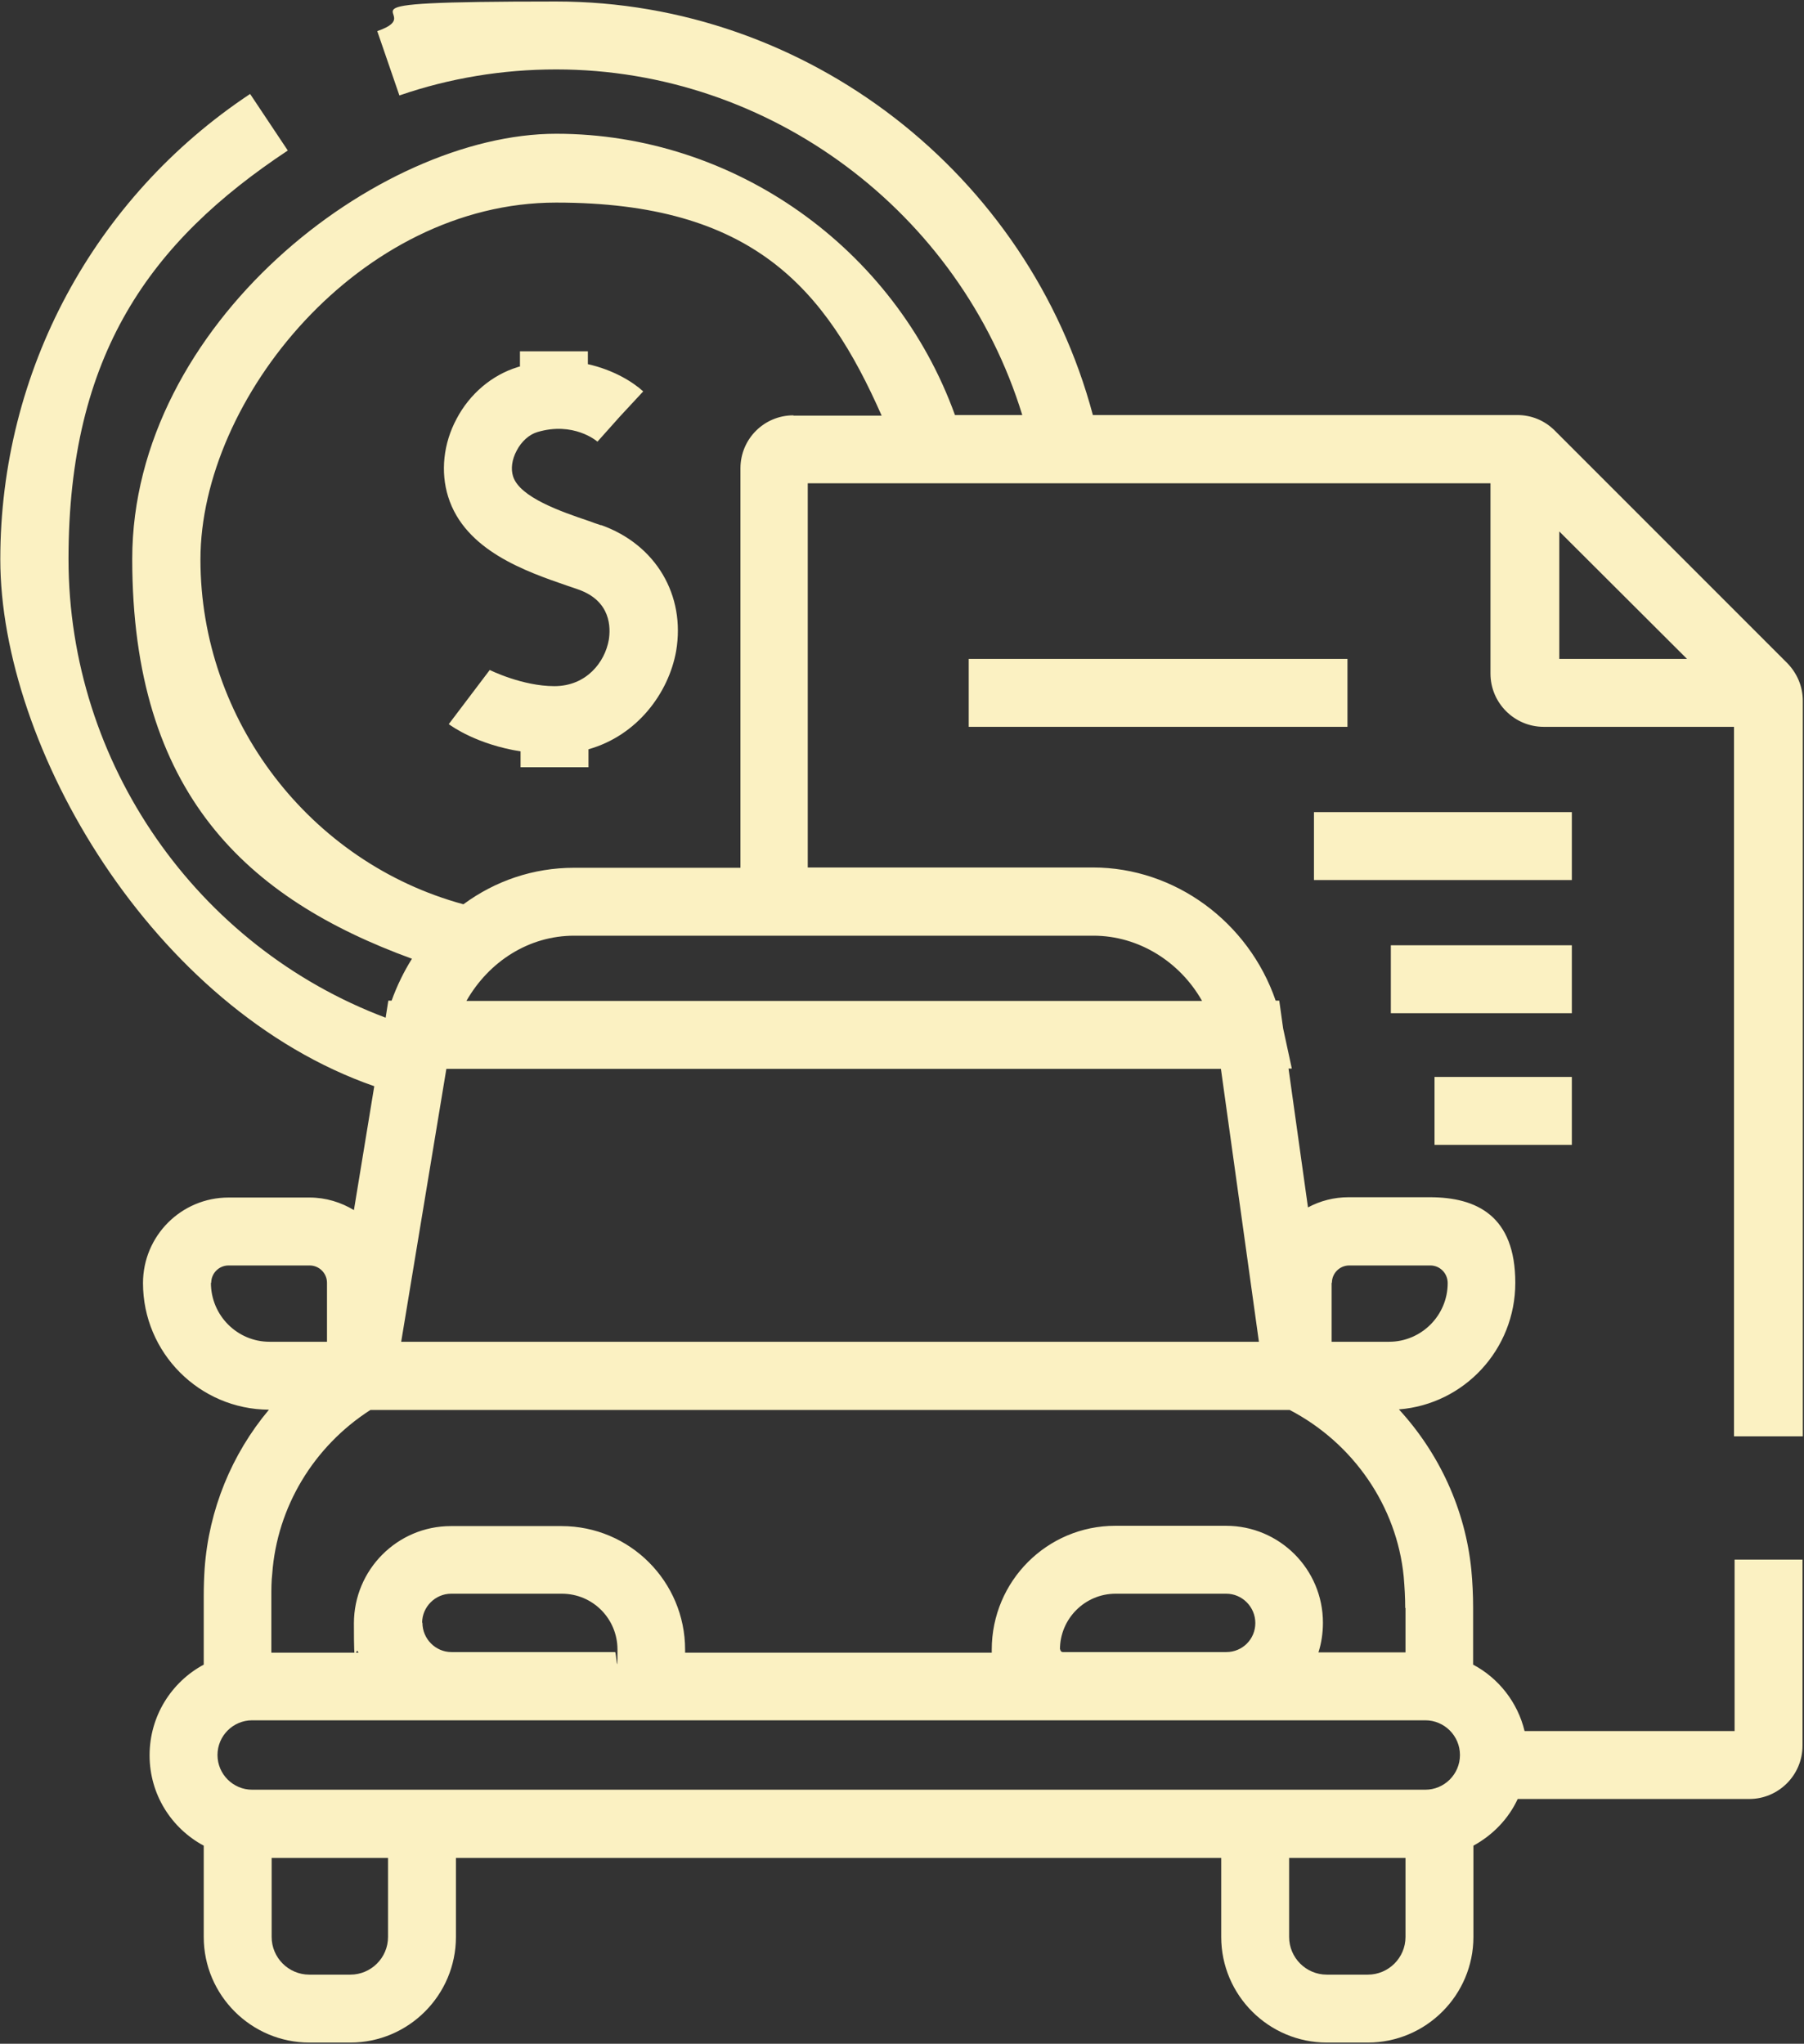
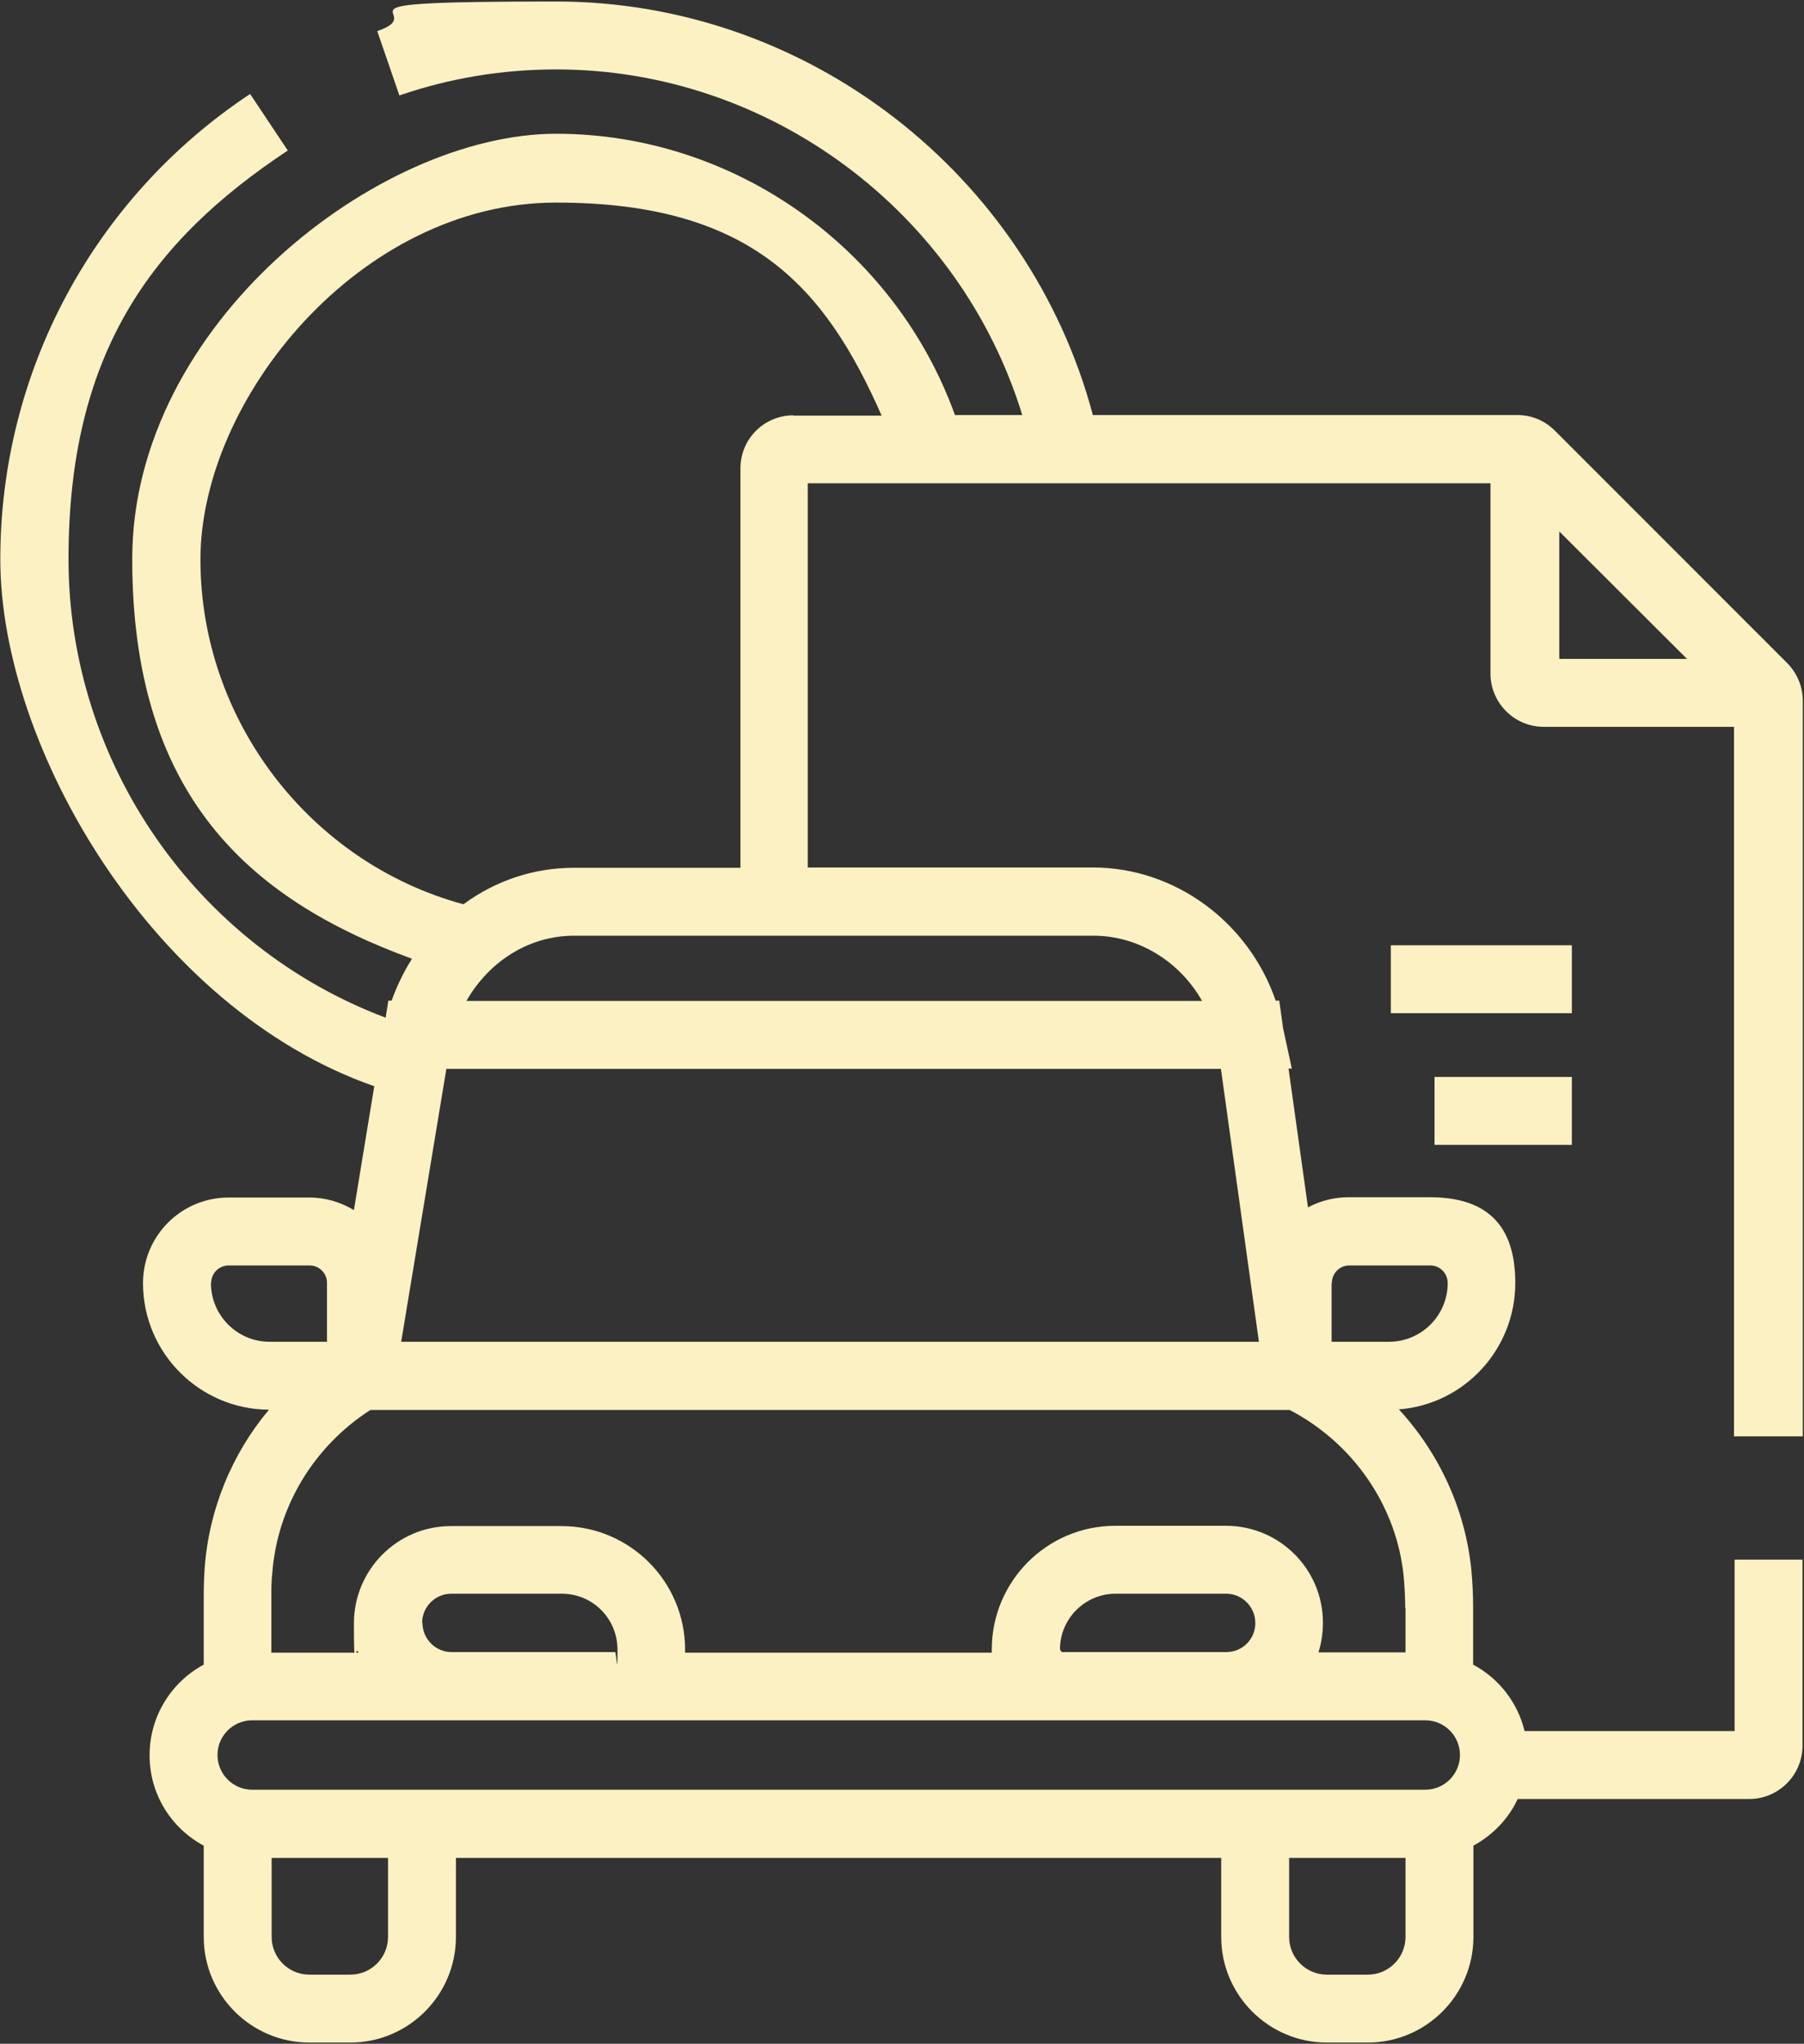
<svg xmlns="http://www.w3.org/2000/svg" width="603" height="683" viewBox="0 0 603 683" fill="none">
  <rect x="0" y="0" width="603" height="683" fill="#333333" stroke="none" />
-   <path d="M200.8 175.5C199.5 175.1 198.2 174.6 196.8 174.1C187.6 171 173.7 166.2 171.5 159.2C170.7 156.7 171.1 153.6 172.7 150.6C174.3 147.5 176.9 145.2 179.6 144.4C191.6 140.8 199.4 147.3 199.7 147.6L207.2 139.2L215 130.8C211.5 127.6 205 123.6 196.5 121.7V117.4H173.8V122.5C173.5 122.5 173.3 122.6 173 122.7C164.5 125.3 157 131.6 152.6 140C148.2 148.2 147.2 157.7 149.8 166C155.4 184 175.9 191 189.5 195.7C190.8 196.1 192.1 196.6 193.3 197C204.4 200.9 204.1 210 203.5 213.8C202.2 221.3 196 229.3 185.3 229.3C174.6 229.3 163.9 224 163.7 223.9L150 242C151.1 242.8 159.5 248.8 174 251.1V256.4H196.7V250.4C213 245.8 223.5 231.6 226 217.6C229.2 198.9 219.2 182 201 175.5H200.8Z" fill="#FBF1C2" />
  <path d="M602.6 480V234.2C602.6 229.4 600.7 225 597.4 221.6L597.1 221.3L551.7 175.9L519.7 143.9C516.3 140.5 511.9 138.7 507.1 138.7H365.3C343.8 58.1 269.8 0.5 185.9 0.5C102 0.5 145.3 3.8 126.1 10.4L133.5 31.9C150.3 26.1 168 23.2 185.9 23.2C257.5 23.2 320.9 71 341.7 138.7H319.2C299.1 83 245.5 44.7 185.9 44.7C126.3 44.7 44.2 108.4 44.2 186.8C44.2 265.2 82.6 300.3 137.7 320.4C135 324.7 132.7 329.4 130.9 334.4H129.8L128.9 340.1C65.9 316.4 22.9 255.2 22.9 186.8C22.9 118.4 50.3 80.7 96.2 50.3L83.6 31.4C31.3 66.1 0.1 124.2 0.1 186.9C0.1 249.6 51 337.2 125.1 363L118.3 404.4C114 401.8 108.9 400.2 103.5 400.2H76.4C60.6 400.2 47.8 413 47.8 428.8C47.8 452.1 66.7 471 89.9 471.1C77.4 486 69.8 504.6 68.4 524.2C68.2 527.2 68.1 530.3 68.1 533.4V556.3C57.3 562.1 50 573.5 50 586.6C50 599.7 57.3 611 68.1 616.8V647.3C68.1 666.8 84 682.6 103.4 682.6H117.1C136.6 682.6 152.4 666.7 152.4 647.3V620.9H408.2V647.3C408.2 666.8 424.1 682.6 443.5 682.6H457.2C476.7 682.6 492.5 666.7 492.5 647.3V616.8C498.9 613.3 504.2 607.9 507.3 601.2H584.7C594.5 601.2 602.5 593.2 602.5 583.4V521.2H579.8V578.5H509.6C507.3 568.9 500.9 560.8 492.4 556.3V537.3C492.4 533.1 492.2 528.8 491.8 524.6C489.8 504.5 481.1 485.7 467.6 471C489.4 469.3 506.5 451 506.5 428.7C506.5 406.4 493.7 400.1 477.9 400.1H450.8C445.9 400.1 441.3 401.3 437.2 403.5L430.7 357.1H431.8L428.9 343.7L427.6 334.4H426.4C417.4 308.2 392.8 289.9 365.3 289.9H270V161.5H498.2V225.1C498.2 234.9 506.2 242.9 516 242.9H579.6V480H602.3H602.6ZM70.6 428.7C70.6 425.5 73.2 422.9 76.4 422.9H103.5C106.7 422.9 109.3 425.5 109.3 428.7V448.4H90.1C79.3 448.4 70.5 439.6 70.5 428.7H70.6ZM141.1 542.3C141.1 537 145.5 532.6 150.8 532.6H187.8C198.1 532.6 206.4 540.9 206.4 551.3C206.4 561.7 206 552.1 205.6 552.1H150.9C145.6 552.1 141.2 547.7 141.2 542.3H141.1ZM476.4 574.9C482.8 574.9 488 580.1 488 586.5C488 592.9 482.8 598.1 476.4 598.1H84.3C77.9 598.1 72.7 592.9 72.7 586.5C72.7 580.1 77.9 574.9 84.3 574.9H476.4ZM354.3 551.2C354.3 541 362.6 532.6 372.9 532.6H409.9C415.2 532.6 419.6 537 419.6 542.4C419.6 547.8 415.3 552.1 409.9 552.1H355.2C354.8 552.1 354.4 551.7 354.4 551.2H354.3ZM129.7 647.3C129.7 654.3 124 659.9 117.1 659.9H103.4C96.4 659.9 90.8 654.2 90.8 647.3V620.9H129.7V647.3ZM457.2 659.9H443.5C436.5 659.9 430.9 654.2 430.9 647.3V620.9H469.8V647.3C469.8 654.3 464.1 659.9 457.2 659.9ZM469.8 537.3V552.2H440.7C441.7 549.1 442.2 545.7 442.2 542.3C442.2 524.4 427.7 509.9 409.8 509.9H372.8C350 509.9 331.5 528.4 331.5 551.3C331.5 574.2 331.5 551.9 331.5 552.3H229C229 552 229 551.6 229 551.3C229 528.5 210.5 510 187.7 510H150.7C132.8 510 118.3 524.6 118.3 542.5C118.3 560.4 118.8 549.2 119.8 552.3H90.7V533.5C90.7 531 90.7 528.5 91 525.9C92.6 503.7 104.8 483.4 123.8 471.2H431.1C452.4 482.3 466.9 503.4 469.2 526.9C469.5 530.4 469.7 533.9 469.7 537.4L469.8 537.3ZM445.2 428.7C445.2 425.5 447.8 422.9 451 422.9H478.1C481.3 422.9 483.9 425.5 483.9 428.8C483.9 439.6 475.1 448.4 464.3 448.4H445.1V428.7H445.2ZM420.8 448.4H134.1L149.2 357.2H408.1L420.8 448.4ZM401.8 334.5H155.9C163.5 321.2 176.9 312.7 191.9 312.7H365.5C380.6 312.7 394.4 321.4 401.8 334.5ZM265.2 138.8C255.4 138.8 247.5 146.7 247.5 156.5V290H191.9C178.2 290 165.5 294.4 154.9 302.2C103.6 288.3 67 240.7 67 187C67 133.3 120.3 67.7 185.9 67.7C251.5 67.7 275.9 96.3 294.7 138.9H265.2V138.8ZM521.2 220.2V177.6L563.9 220.2H521.2Z" fill="#FBF1C2" />
-   <path d="M450.4 220.2H323.8V242.9H450.4V220.2Z" fill="#FBF1C2" />
-   <path d="M525.4 271.4H439.2V294.1H525.4V271.4Z" fill="#FBF1C2" />
  <path d="M525.4 315.9H464.9V338.6H525.4V315.9Z" fill="#FBF1C2" />
  <path d="M525.4 359.9H479.5V382.6H525.4V359.9Z" fill="#FBF1C2" />
</svg>